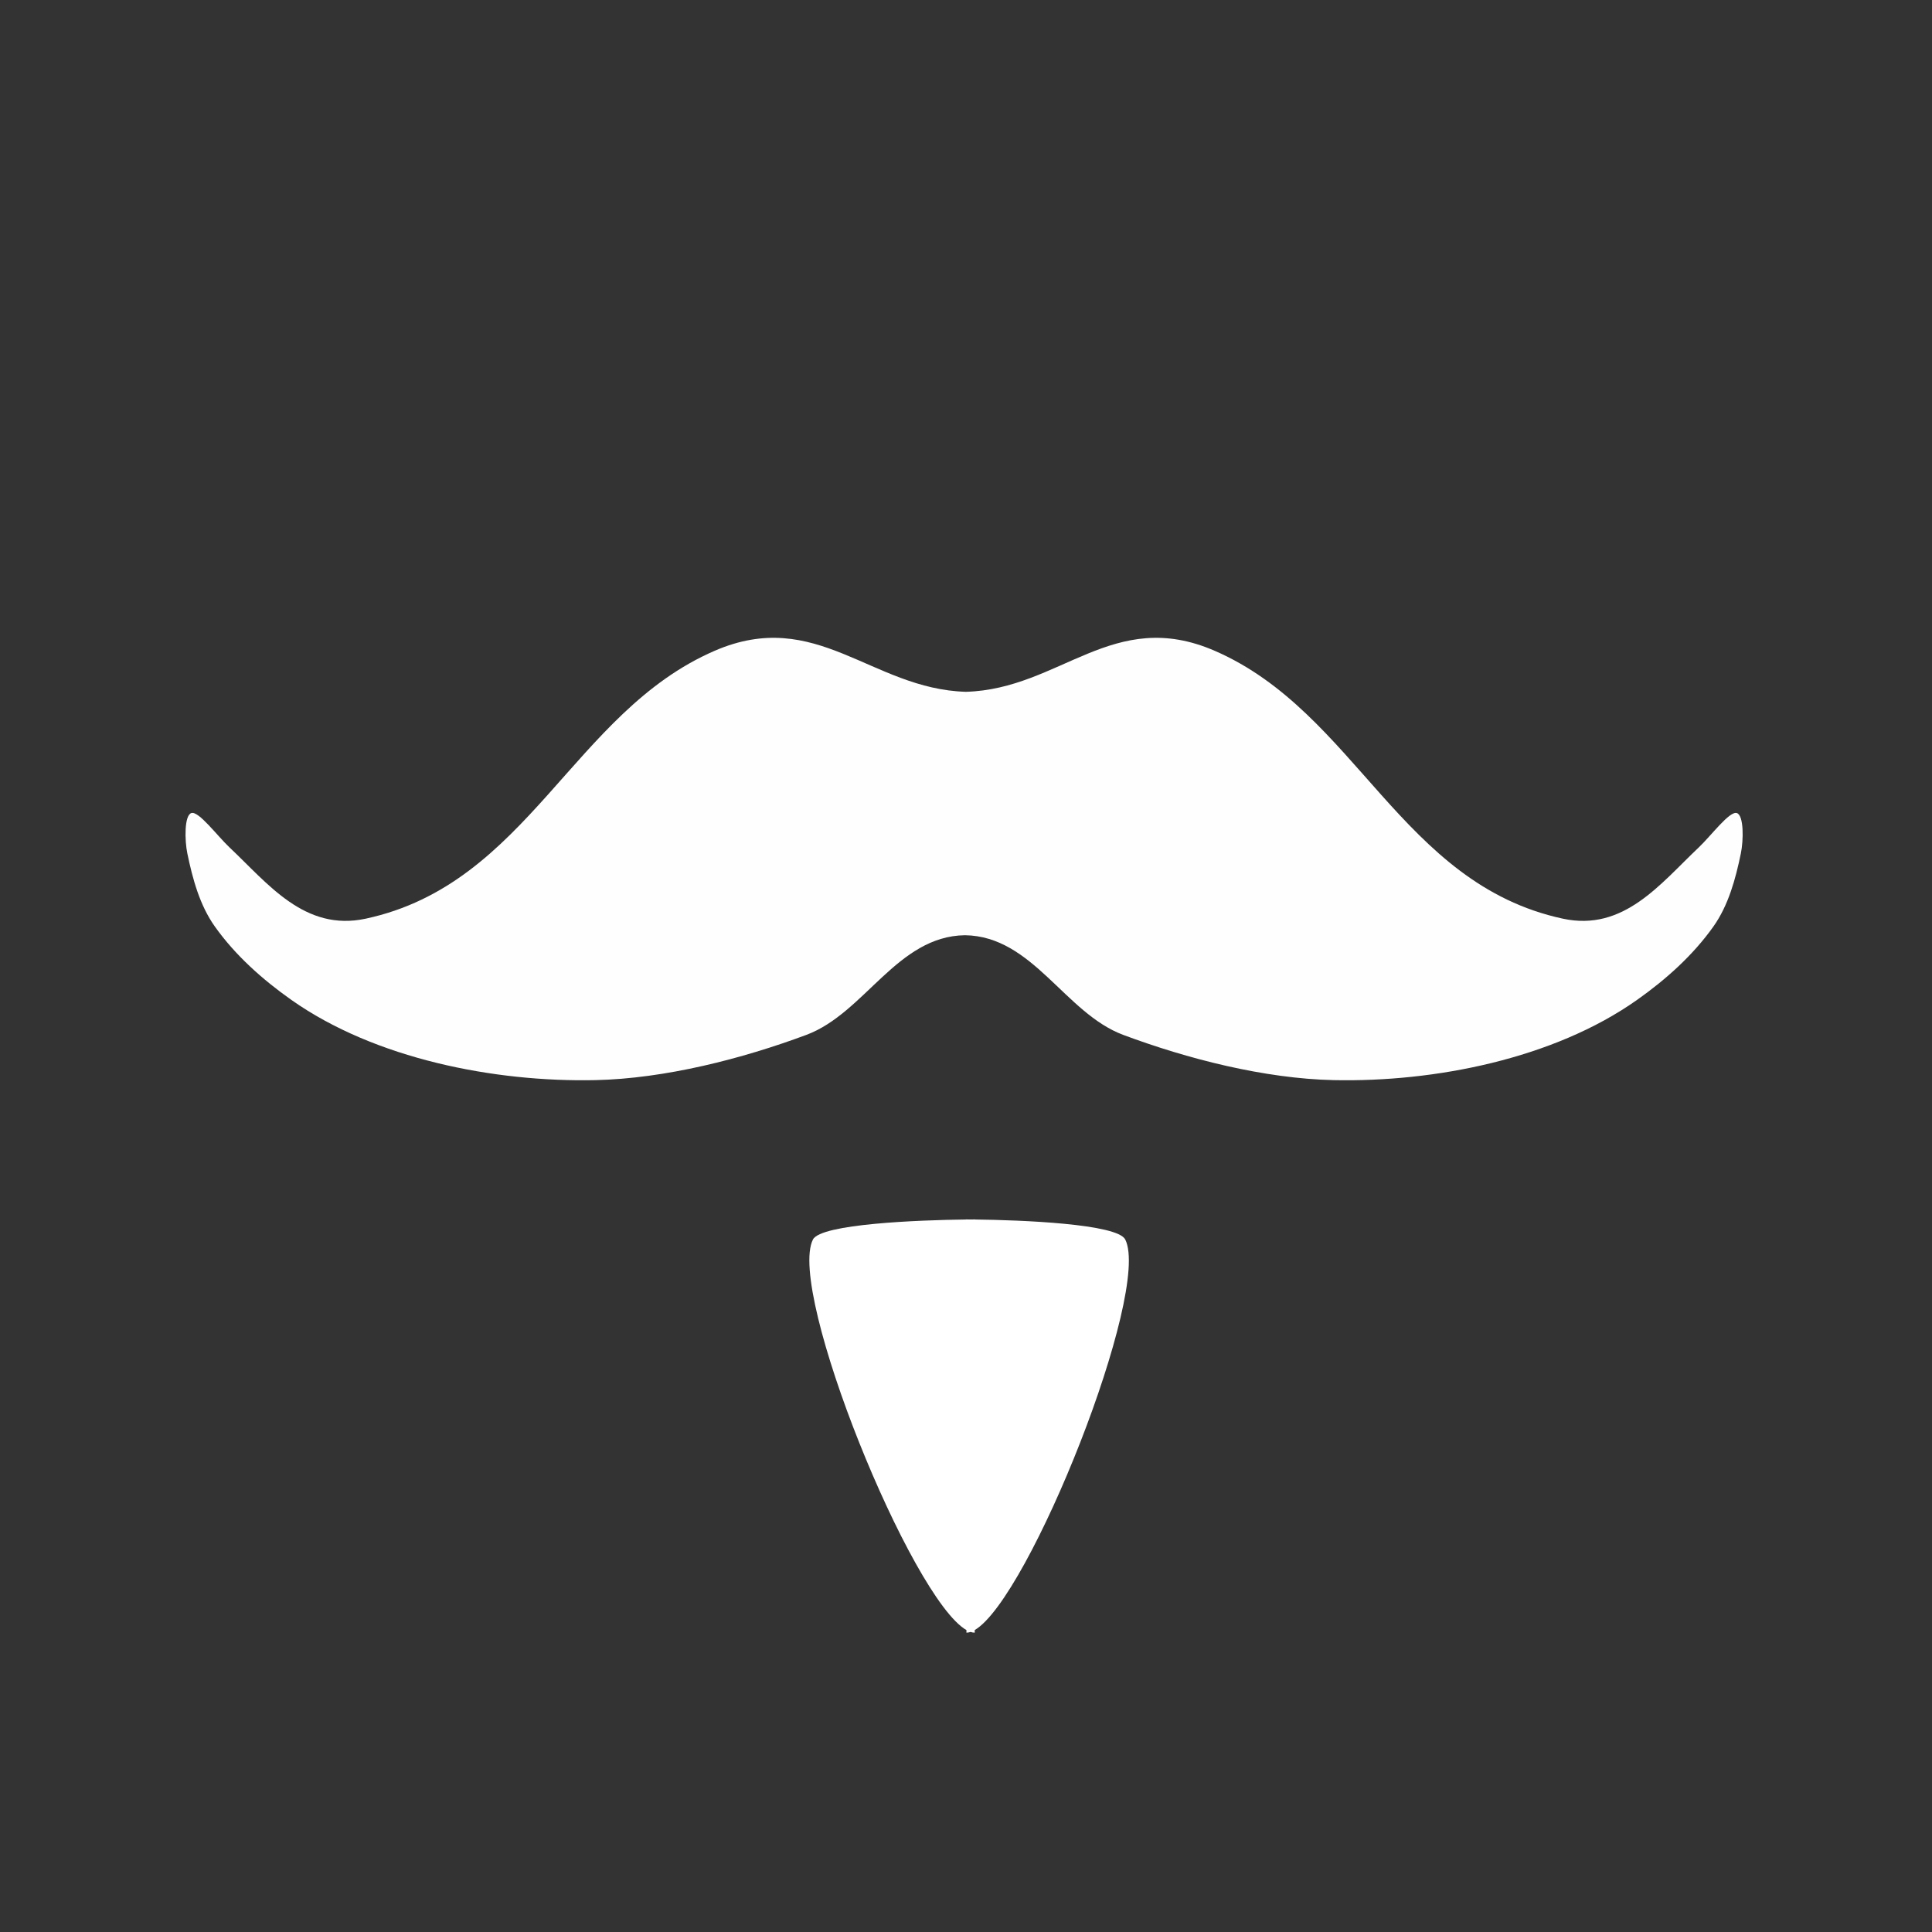
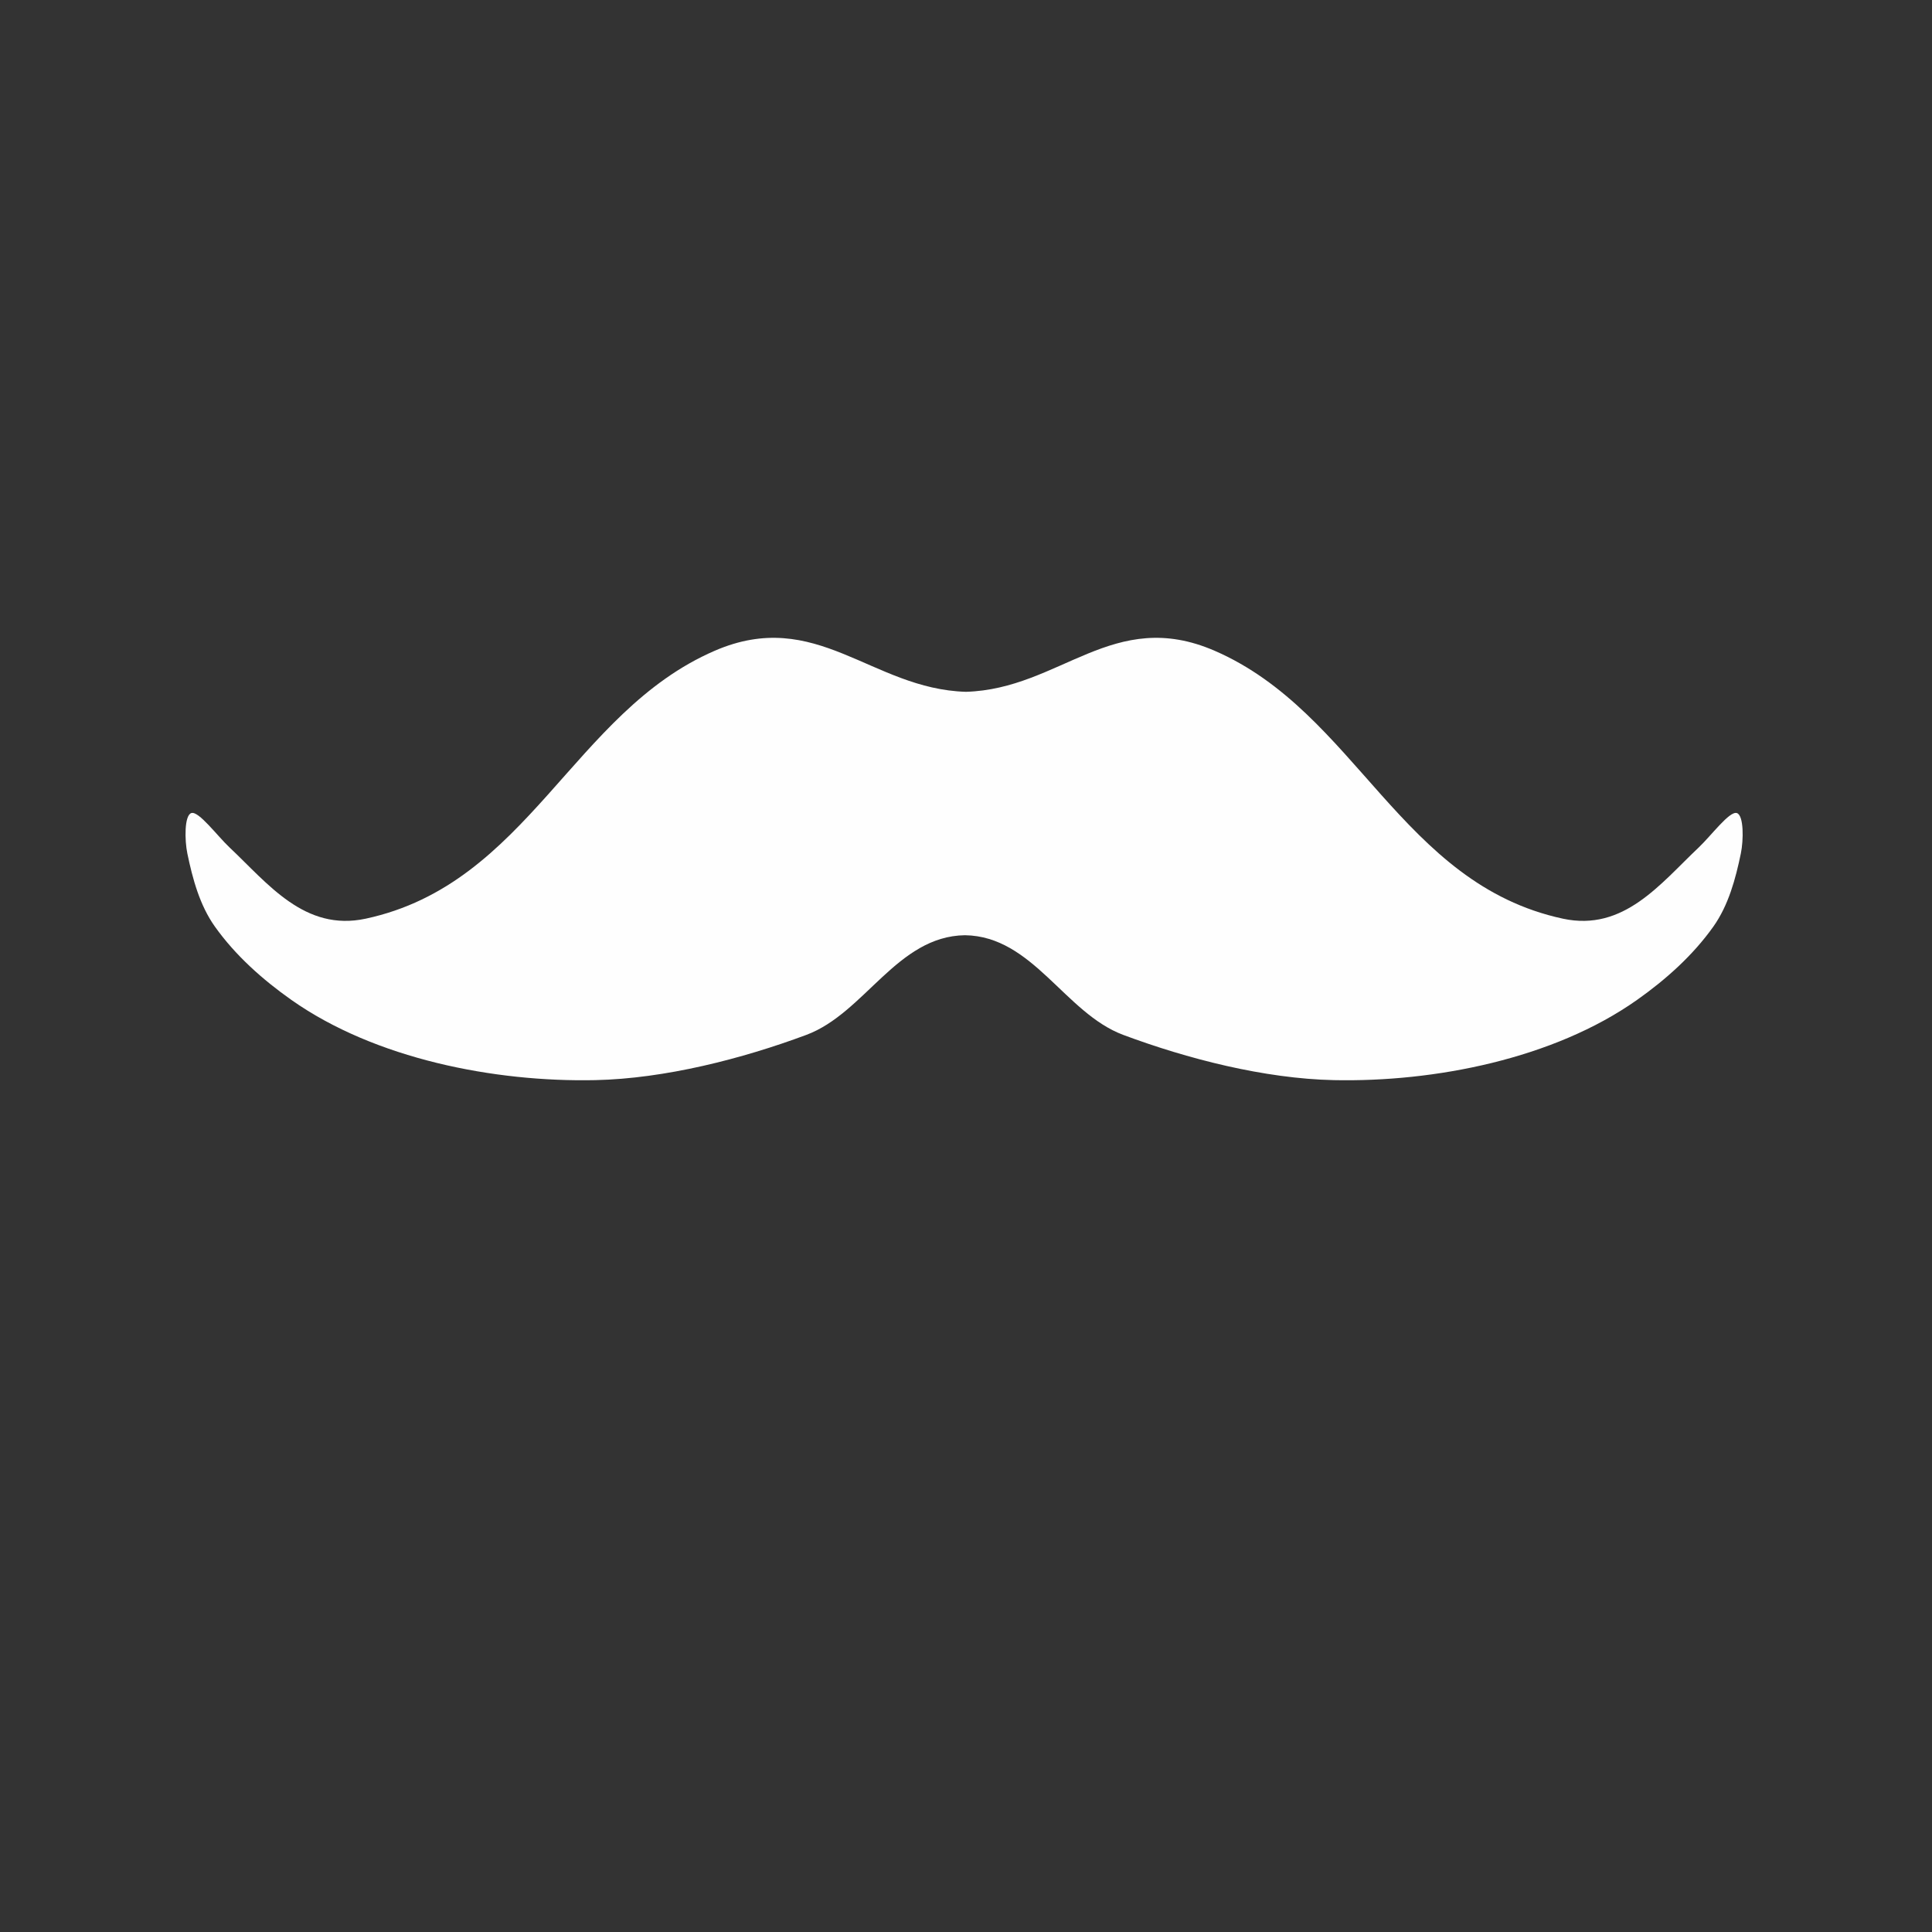
<svg xmlns="http://www.w3.org/2000/svg" xmlns:ns1="http://www.serif.com/" width="100%" height="100%" viewBox="0 0 1000 1000" version="1.1" xml:space="preserve" style="fill-rule:evenodd;clip-rule:evenodd;stroke-linejoin:round;stroke-miterlimit:2;">
  <rect x="0" y="0" width="1000" height="1000" fill="#333333" stroke="none" />
  <g id="Logo" transform="matrix(13.366,0,0,13.366,20.053,18.58)">
    <g id="Lower-beard" ns1:id="Lower beard" transform="matrix(0.075,0,0,0.075,-1.5,-1.39)">
-       <path d="M503.642,629.673C527.496,629.947 576.943,631.918 581,640C594.482,666.859 531.448,825.299 503.284,841.639L503.282,843C502.598,843 501.881,842.874 501.133,842.629C500.391,842.874 499.679,843 499,843L498.998,841.659C470.575,825.433 406.168,666.87 419.745,640C423.831,631.913 474.528,629.944 498.642,629.673L498.642,629.638C499.424,629.64 500.255,629.644 501.132,629.65C502.017,629.644 502.855,629.64 503.642,629.638L503.642,629.673Z" style="fill:white;" />
-     </g>
+       </g>
    <g id="Upper-beard" ns1:id="Upper beard" transform="matrix(0.075,0,0,0.075,-1.5,-1.39)">
      <path d="M498.733,357.203C547.473,355.78 574.716,313.221 627.233,336.042C700.337,367.808 723.258,456.308 806.959,474.341C838.428,481.121 857.323,456.253 877.092,437.581C883.524,431.506 893.049,418.562 896.807,419.813C900.441,421.022 900.267,433.842 898.85,440.69C896.129,453.836 892.451,467.441 884.685,478.393C874.137,493.269 860.132,505.776 845.238,516.299C802.136,546.753 740.569,558.817 688.631,557.703C652.806,556.934 612.989,546.685 579.942,534.342C549.791,523.08 533.28,483.381 498.234,482.887C463.111,483.381 446.563,523.08 416.345,534.342C383.226,546.685 343.32,556.934 307.416,557.703C255.363,558.817 193.659,546.753 150.461,516.299C135.535,505.776 121.498,493.269 110.927,478.393C103.144,467.441 99.458,453.836 96.731,440.69C95.311,433.842 95.136,421.022 98.778,419.813C102.545,418.562 112.091,431.506 118.537,437.581C138.35,456.253 157.286,481.121 188.826,474.341C272.712,456.308 295.684,367.808 368.949,336.042C421.583,313.221 449.854,355.78 498.733,357.203Z" style="fill:rgb(254,254,254);fill-rule:nonzero;" />
    </g>
  </g>
</svg>